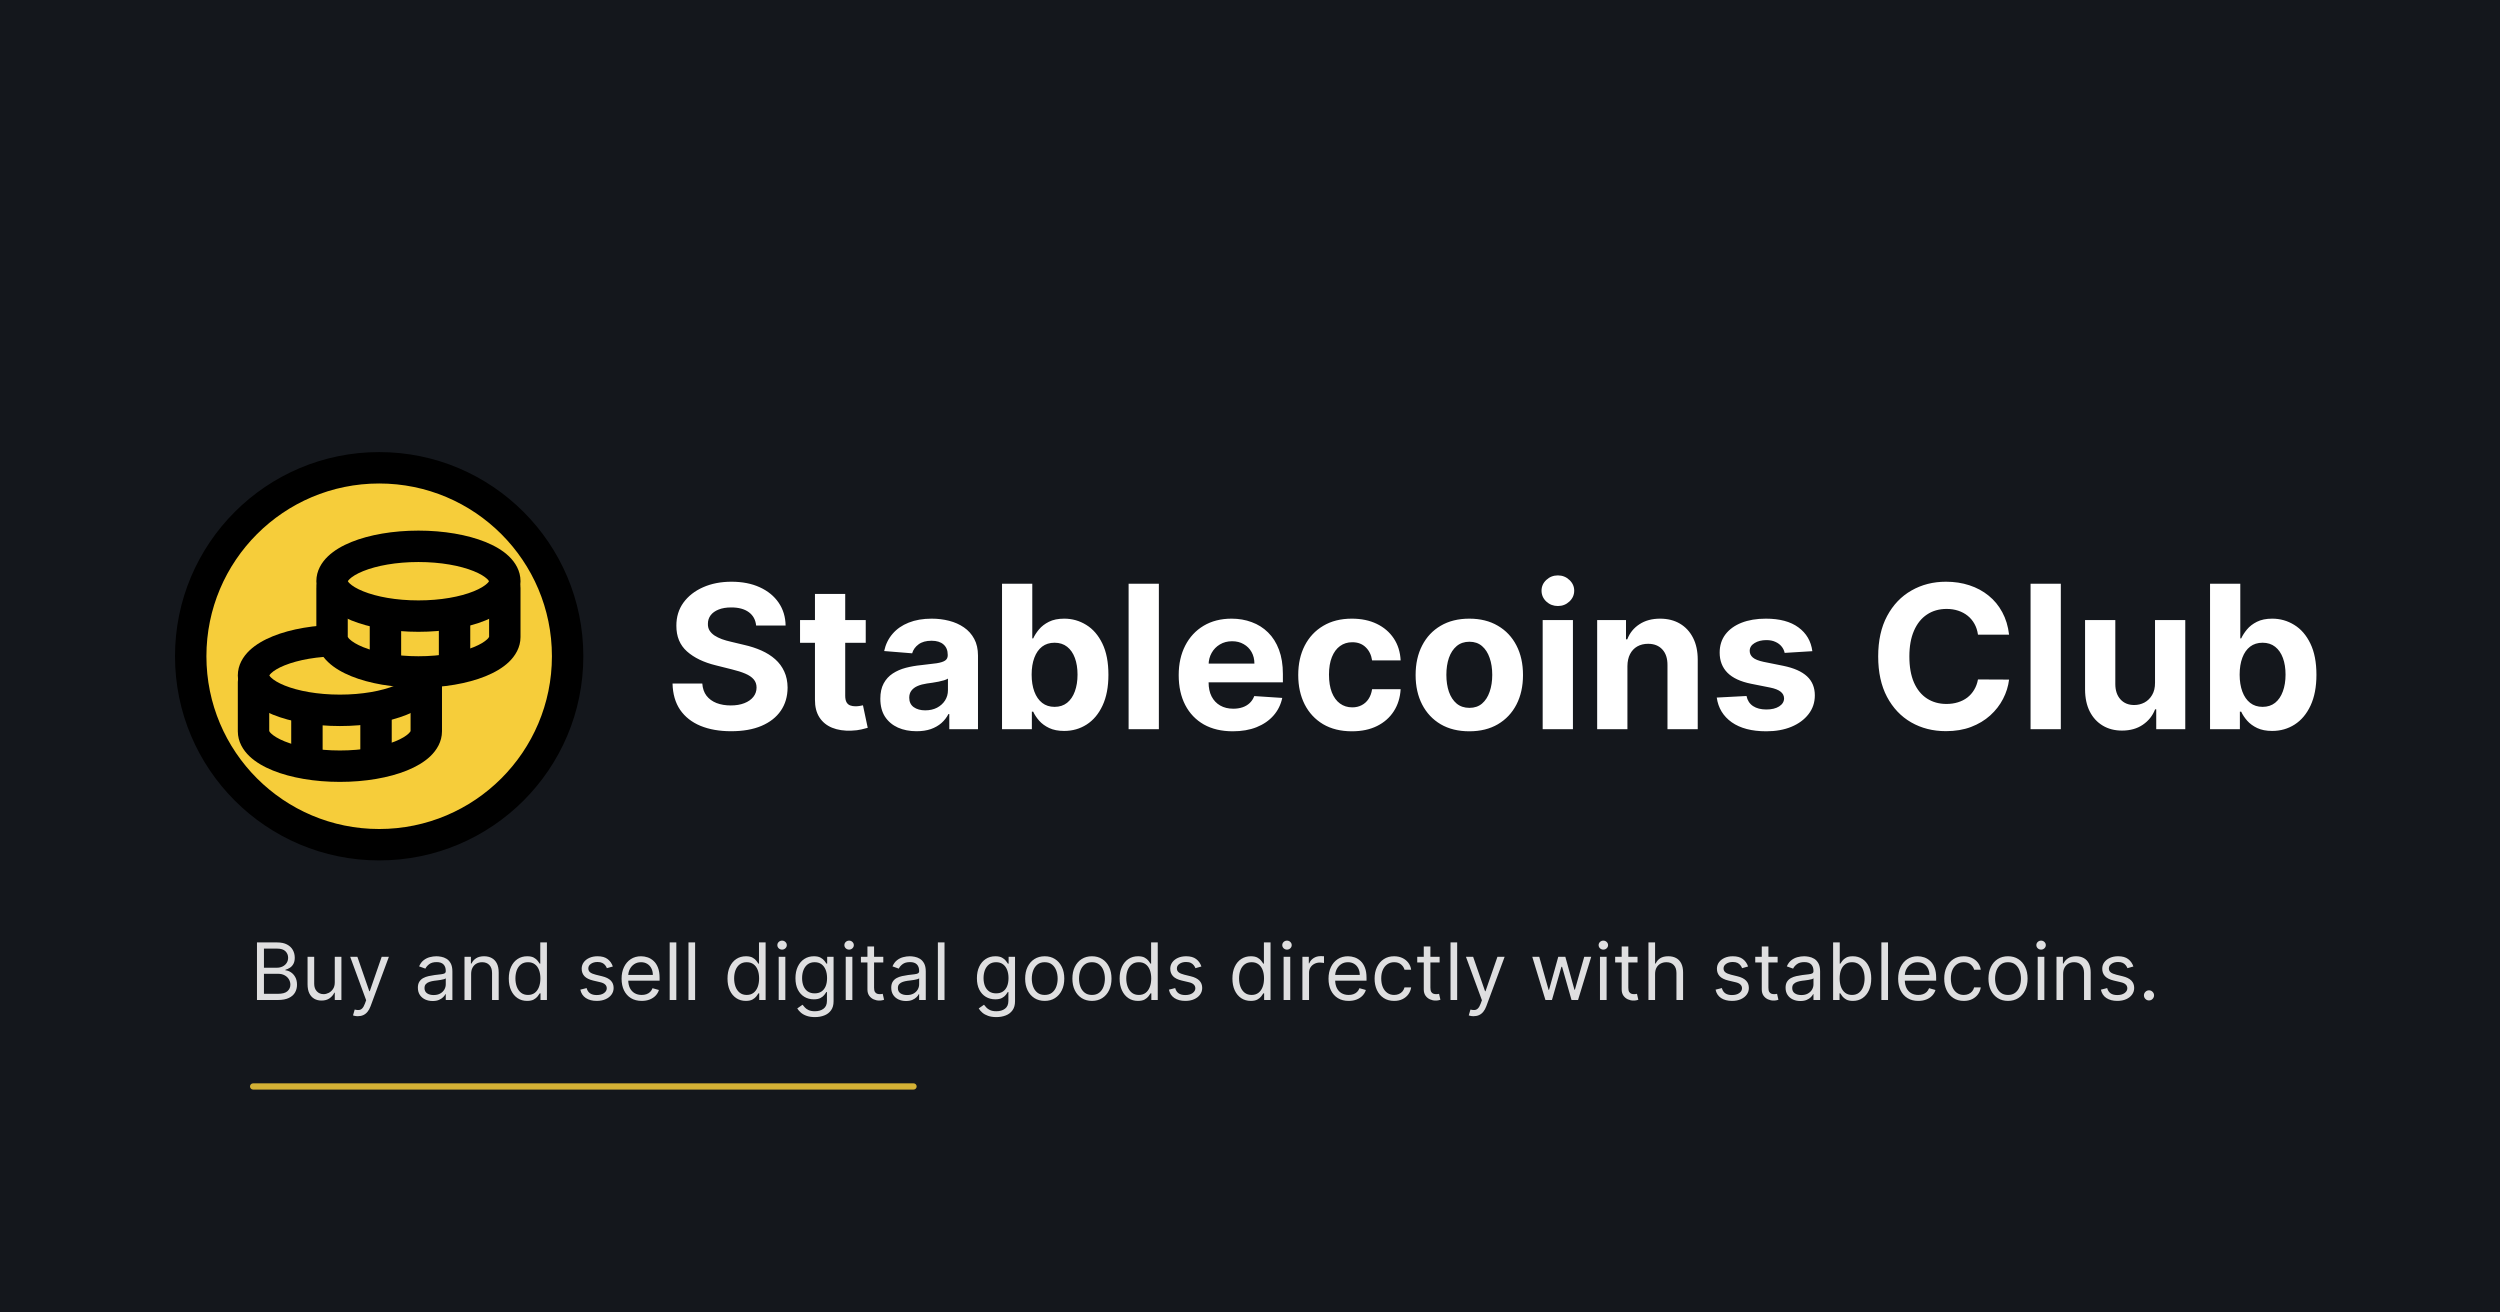
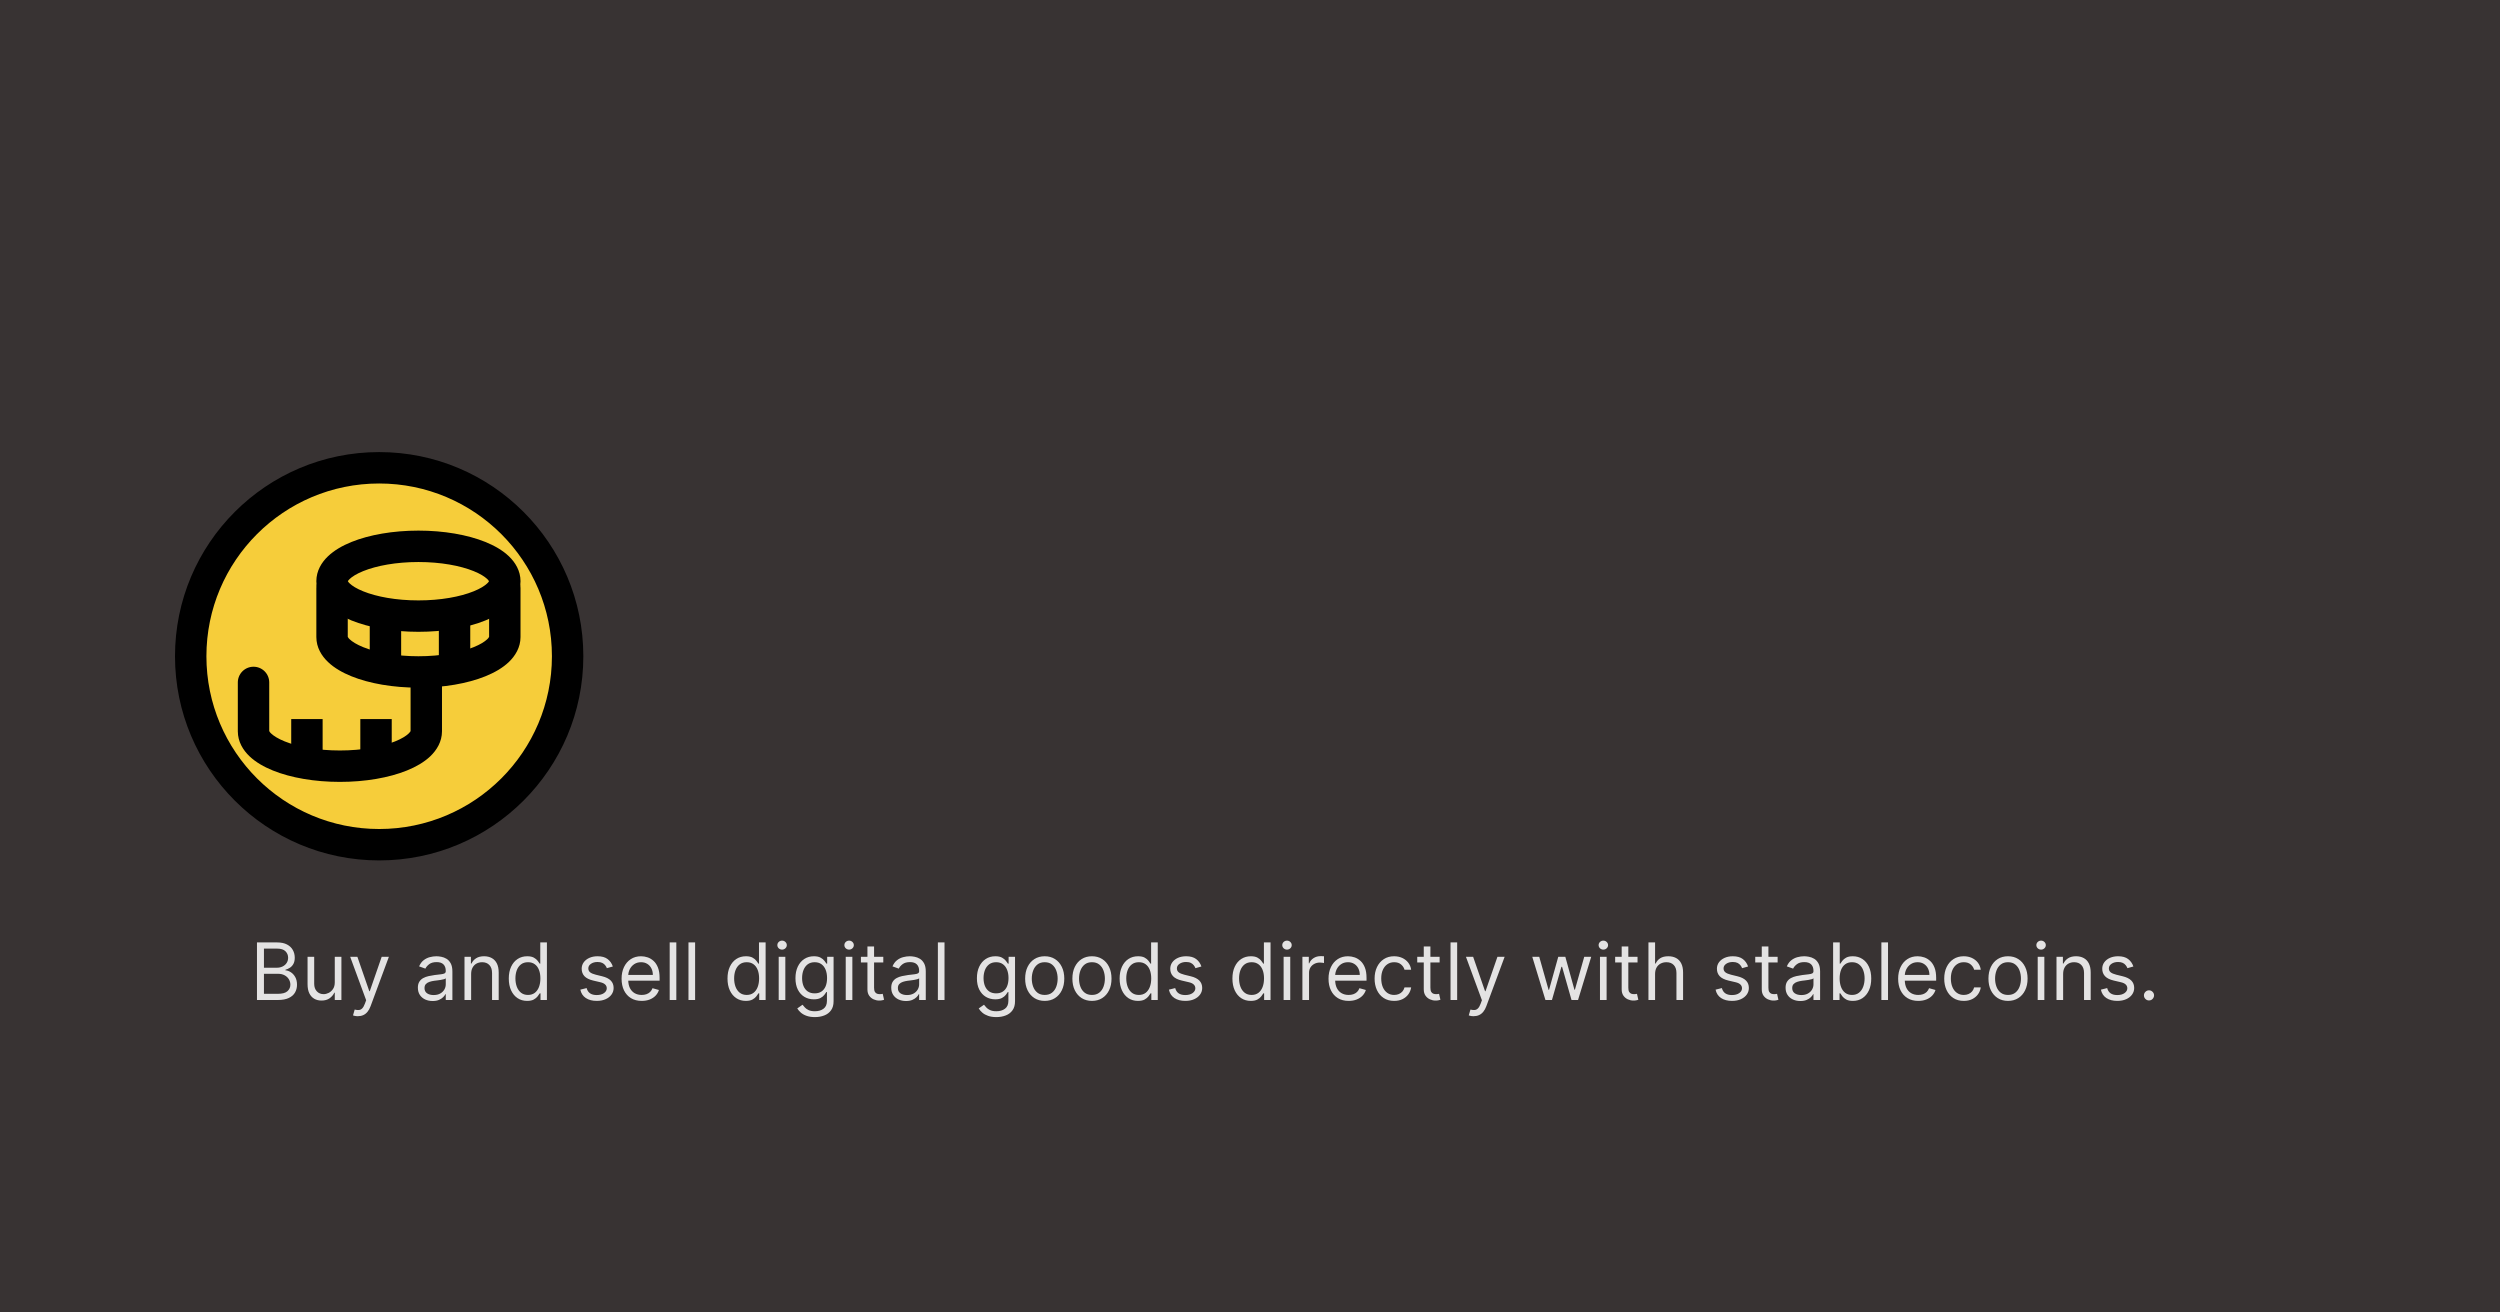
<svg xmlns="http://www.w3.org/2000/svg" width="1200" height="630" viewBox="0 0 1200 630" fill="none">
  <rect x="0" y="0" width="1200" height="630" fill="#808080" stroke="none" />
  <g clip-path="url(#clip0_220_25)">
    <rect width="1200" height="630" fill="#383333" />
-     <path d="M1200 0H0V630H1200V0Z" fill="#14171C" />
    <path d="M123.347 480V452.364H133.009C134.934 452.364 136.522 452.696 137.772 453.362C139.022 454.019 139.954 454.905 140.565 456.021C141.177 457.127 141.483 458.355 141.483 459.705C141.483 460.892 141.272 461.873 140.849 462.646C140.435 463.42 139.886 464.032 139.202 464.482C138.528 464.931 137.795 465.264 137.003 465.48V465.75C137.848 465.804 138.699 466.101 139.553 466.641C140.408 467.18 141.123 467.954 141.699 468.962C142.275 469.969 142.562 471.202 142.562 472.659C142.562 474.045 142.248 475.29 141.618 476.397C140.988 477.504 139.994 478.381 138.636 479.028C137.277 479.676 135.509 480 133.332 480H123.347ZM126.693 477.031H133.332C135.518 477.031 137.07 476.608 137.988 475.763C138.915 474.908 139.378 473.874 139.378 472.659C139.378 471.723 139.139 470.86 138.663 470.068C138.186 469.268 137.507 468.629 136.625 468.152C135.743 467.666 134.7 467.423 133.494 467.423H126.693V477.031ZM126.693 464.509H132.901C133.908 464.509 134.817 464.311 135.626 463.915C136.445 463.519 137.093 462.961 137.57 462.241C138.055 461.522 138.298 460.676 138.298 459.705C138.298 458.49 137.875 457.46 137.03 456.614C136.184 455.76 134.844 455.332 133.009 455.332H126.693V464.509ZM160.692 471.526V459.273H163.877V480H160.692V476.491H160.476C159.99 477.544 159.235 478.439 158.209 479.177C157.184 479.906 155.888 480.27 154.323 480.27C153.027 480.27 151.876 479.987 150.868 479.42C149.861 478.844 149.069 477.98 148.493 476.829C147.917 475.668 147.63 474.206 147.63 472.443V459.273H150.814V472.227C150.814 473.739 151.237 474.944 152.083 475.844C152.937 476.743 154.026 477.193 155.348 477.193C156.14 477.193 156.945 476.991 157.764 476.586C158.592 476.181 159.284 475.56 159.842 474.724C160.409 473.887 160.692 472.821 160.692 471.526ZM171.761 487.773C171.221 487.773 170.74 487.728 170.317 487.638C169.894 487.557 169.602 487.476 169.44 487.395L170.249 484.588C171.023 484.786 171.707 484.858 172.301 484.804C172.894 484.75 173.421 484.485 173.879 484.008C174.347 483.54 174.775 482.78 175.161 481.727L175.755 480.108L168.09 459.273H171.545L177.267 475.79H177.482L183.204 459.273H186.659L177.86 483.023C177.464 484.093 176.974 484.979 176.389 485.681C175.805 486.392 175.125 486.918 174.352 487.26C173.587 487.602 172.723 487.773 171.761 487.773ZM207.649 480.486C206.336 480.486 205.144 480.238 204.073 479.744C203.002 479.24 202.152 478.516 201.523 477.571C200.893 476.617 200.578 475.466 200.578 474.116C200.578 472.929 200.812 471.966 201.28 471.229C201.747 470.482 202.373 469.897 203.155 469.474C203.938 469.052 204.802 468.737 205.746 468.53C206.7 468.314 207.658 468.143 208.621 468.017C209.88 467.855 210.901 467.734 211.684 467.653C212.475 467.563 213.051 467.414 213.411 467.207C213.78 467 213.964 466.641 213.964 466.128V466.02C213.964 464.688 213.6 463.654 212.871 462.916C212.152 462.179 211.059 461.81 209.592 461.81C208.072 461.81 206.88 462.143 206.016 462.808C205.153 463.474 204.545 464.185 204.194 464.94L201.172 463.861C201.711 462.601 202.431 461.621 203.331 460.919C204.239 460.208 205.229 459.714 206.3 459.435C207.379 459.147 208.441 459.003 209.484 459.003C210.15 459.003 210.915 459.084 211.778 459.246C212.651 459.399 213.492 459.718 214.302 460.204C215.12 460.69 215.8 461.423 216.339 462.403C216.879 463.384 217.149 464.697 217.149 466.344V480H213.964V477.193H213.802C213.586 477.643 213.227 478.124 212.723 478.637C212.219 479.15 211.549 479.586 210.712 479.946C209.876 480.306 208.854 480.486 207.649 480.486ZM208.135 477.625C209.394 477.625 210.456 477.378 211.319 476.883C212.192 476.388 212.849 475.749 213.29 474.967C213.739 474.184 213.964 473.361 213.964 472.497V469.582C213.829 469.744 213.532 469.893 213.074 470.028C212.624 470.154 212.102 470.266 211.508 470.365C210.924 470.455 210.352 470.536 209.795 470.608C209.246 470.671 208.8 470.725 208.459 470.77C207.631 470.878 206.857 471.053 206.138 471.296C205.427 471.53 204.851 471.885 204.41 472.362C203.979 472.83 203.763 473.469 203.763 474.278C203.763 475.385 204.172 476.222 204.991 476.788C205.818 477.346 206.866 477.625 208.135 477.625ZM226.146 467.531V480H222.962V459.273H226.038V462.511H226.308C226.794 461.459 227.532 460.613 228.521 459.974C229.511 459.327 230.788 459.003 232.354 459.003C233.757 459.003 234.985 459.291 236.038 459.866C237.09 460.433 237.909 461.297 238.494 462.457C239.078 463.609 239.371 465.066 239.371 466.83V480H236.186V467.045C236.186 465.417 235.763 464.149 234.918 463.24C234.072 462.322 232.911 461.864 231.436 461.864C230.42 461.864 229.511 462.084 228.71 462.525C227.919 462.966 227.293 463.609 226.835 464.455C226.376 465.3 226.146 466.326 226.146 467.531ZM253.017 480.432C251.29 480.432 249.765 479.996 248.442 479.123C247.12 478.241 246.085 477 245.339 475.398C244.592 473.788 244.219 471.885 244.219 469.69C244.219 467.513 244.592 465.624 245.339 464.023C246.085 462.421 247.124 461.184 248.456 460.312C249.787 459.439 251.326 459.003 253.071 459.003C254.42 459.003 255.486 459.228 256.269 459.678C257.061 460.118 257.663 460.622 258.077 461.189C258.5 461.747 258.828 462.205 259.062 462.565H259.332V452.364H262.517V480H259.44V476.815H259.062C258.828 477.193 258.496 477.67 258.064 478.246C257.632 478.812 257.016 479.321 256.215 479.771C255.414 480.211 254.348 480.432 253.017 480.432ZM253.449 477.571C254.726 477.571 255.806 477.238 256.687 476.572C257.569 475.898 258.239 474.967 258.698 473.779C259.157 472.583 259.386 471.202 259.386 469.636C259.386 468.089 259.161 466.735 258.711 465.575C258.262 464.405 257.596 463.496 256.714 462.849C255.833 462.192 254.744 461.864 253.449 461.864C252.099 461.864 250.975 462.21 250.075 462.903C249.184 463.586 248.514 464.518 248.064 465.696C247.624 466.866 247.403 468.179 247.403 469.636C247.403 471.112 247.628 472.452 248.078 473.658C248.537 474.854 249.211 475.808 250.102 476.518C251.002 477.22 252.117 477.571 253.449 477.571ZM294.161 463.915L291.3 464.724C291.12 464.248 290.855 463.784 290.504 463.335C290.162 462.876 289.694 462.498 289.101 462.201C288.507 461.904 287.747 461.756 286.82 461.756C285.552 461.756 284.495 462.048 283.649 462.633C282.812 463.209 282.394 463.942 282.394 464.832C282.394 465.624 282.682 466.249 283.258 466.708C283.833 467.167 284.733 467.549 285.956 467.855L289.033 468.611C290.886 469.061 292.267 469.749 293.176 470.675C294.085 471.593 294.539 472.776 294.539 474.224C294.539 475.412 294.197 476.473 293.513 477.409C292.839 478.345 291.894 479.082 290.68 479.622C289.465 480.162 288.053 480.432 286.442 480.432C284.328 480.432 282.578 479.973 281.193 479.055C279.808 478.138 278.93 476.797 278.562 475.034L281.584 474.278C281.872 475.394 282.416 476.231 283.217 476.788C284.027 477.346 285.084 477.625 286.388 477.625C287.873 477.625 289.051 477.31 289.924 476.68C290.805 476.042 291.246 475.277 291.246 474.386C291.246 473.667 290.994 473.064 290.491 472.578C289.987 472.083 289.213 471.714 288.17 471.472L284.715 470.662C282.817 470.212 281.422 469.515 280.532 468.57C279.65 467.617 279.209 466.425 279.209 464.994C279.209 463.825 279.538 462.79 280.194 461.891C280.86 460.991 281.764 460.285 282.907 459.772C284.058 459.259 285.363 459.003 286.82 459.003C288.871 459.003 290.482 459.453 291.651 460.352C292.83 461.252 293.666 462.439 294.161 463.915ZM308.023 480.432C306.026 480.432 304.303 479.991 302.855 479.109C301.415 478.219 300.304 476.977 299.522 475.385C298.748 473.784 298.361 471.921 298.361 469.798C298.361 467.675 298.748 465.804 299.522 464.185C300.304 462.556 301.393 461.288 302.787 460.379C304.191 459.462 305.828 459.003 307.699 459.003C308.779 459.003 309.845 459.183 310.897 459.543C311.95 459.902 312.908 460.487 313.772 461.297C314.635 462.098 315.324 463.159 315.836 464.482C316.349 465.804 316.605 467.432 316.605 469.366V470.716H300.628V467.963H313.367C313.367 466.794 313.133 465.75 312.665 464.832C312.206 463.915 311.55 463.191 310.695 462.66C309.849 462.129 308.851 461.864 307.699 461.864C306.431 461.864 305.333 462.179 304.407 462.808C303.489 463.429 302.783 464.239 302.288 465.237C301.793 466.236 301.546 467.306 301.546 468.449V470.284C301.546 471.849 301.816 473.176 302.355 474.265C302.904 475.344 303.664 476.168 304.636 476.734C305.608 477.292 306.737 477.571 308.023 477.571C308.86 477.571 309.615 477.454 310.29 477.22C310.974 476.977 311.563 476.617 312.058 476.141C312.553 475.655 312.935 475.052 313.205 474.332L316.282 475.196C315.958 476.24 315.413 477.157 314.649 477.949C313.884 478.732 312.94 479.343 311.815 479.784C310.69 480.216 309.426 480.432 308.023 480.432ZM324.635 452.364V480H321.45V452.364H324.635ZM333.652 452.364V480H330.468V452.364H333.652ZM357.999 480.432C356.272 480.432 354.747 479.996 353.425 479.123C352.102 478.241 351.068 477 350.321 475.398C349.574 473.788 349.201 471.885 349.201 469.69C349.201 467.513 349.574 465.624 350.321 464.023C351.068 462.421 352.107 461.184 353.438 460.312C354.77 459.439 356.308 459.003 358.053 459.003C359.403 459.003 360.469 459.228 361.251 459.678C362.043 460.118 362.646 460.622 363.06 461.189C363.482 461.747 363.811 462.205 364.045 462.565H364.315V452.364H367.499V480H364.423V476.815H364.045C363.811 477.193 363.478 477.67 363.046 478.246C362.614 478.812 361.998 479.321 361.197 479.771C360.397 480.211 359.331 480.432 357.999 480.432ZM358.431 477.571C359.709 477.571 360.788 477.238 361.67 476.572C362.551 475.898 363.222 474.967 363.68 473.779C364.139 472.583 364.369 471.202 364.369 469.636C364.369 468.089 364.144 466.735 363.694 465.575C363.244 464.405 362.578 463.496 361.697 462.849C360.815 462.192 359.727 461.864 358.431 461.864C357.082 461.864 355.957 462.21 355.058 462.903C354.167 463.586 353.497 464.518 353.047 465.696C352.606 466.866 352.386 468.179 352.386 469.636C352.386 471.112 352.611 472.452 353.06 473.658C353.519 474.854 354.194 475.808 355.085 476.518C355.984 477.22 357.1 477.571 358.431 477.571ZM373.774 480V459.273H376.959V480H373.774ZM375.393 455.818C374.773 455.818 374.237 455.607 373.788 455.184C373.347 454.761 373.126 454.253 373.126 453.659C373.126 453.065 373.347 452.557 373.788 452.134C374.237 451.711 374.773 451.5 375.393 451.5C376.014 451.5 376.545 451.711 376.986 452.134C377.436 452.557 377.661 453.065 377.661 453.659C377.661 454.253 377.436 454.761 376.986 455.184C376.545 455.607 376.014 455.818 375.393 455.818ZM391.158 488.205C389.62 488.205 388.297 488.007 387.191 487.611C386.084 487.224 385.162 486.711 384.425 486.072C383.696 485.443 383.116 484.768 382.684 484.048L385.221 482.267C385.509 482.645 385.873 483.077 386.314 483.562C386.755 484.057 387.357 484.485 388.122 484.844C388.896 485.213 389.908 485.398 391.158 485.398C392.831 485.398 394.212 484.993 395.301 484.183C396.39 483.374 396.934 482.105 396.934 480.378V476.168H396.664C396.43 476.545 396.097 477.013 395.665 477.571C395.242 478.12 394.631 478.61 393.83 479.042C393.038 479.465 391.968 479.676 390.618 479.676C388.945 479.676 387.443 479.28 386.111 478.489C384.789 477.697 383.741 476.545 382.967 475.034C382.202 473.523 381.82 471.687 381.82 469.528C381.82 467.405 382.193 465.557 382.94 463.982C383.687 462.399 384.726 461.175 386.057 460.312C387.389 459.439 388.927 459.003 390.672 459.003C392.022 459.003 393.092 459.228 393.884 459.678C394.685 460.118 395.296 460.622 395.719 461.189C396.151 461.747 396.484 462.205 396.718 462.565H397.042V459.273H400.118V480.594C400.118 482.375 399.714 483.823 398.904 484.939C398.103 486.063 397.024 486.887 395.665 487.408C394.316 487.939 392.814 488.205 391.158 488.205ZM391.05 476.815C392.328 476.815 393.407 476.523 394.289 475.938C395.171 475.353 395.841 474.512 396.3 473.415C396.758 472.317 396.988 471.004 396.988 469.474C396.988 467.981 396.763 466.663 396.313 465.521C395.863 464.378 395.198 463.483 394.316 462.835C393.434 462.187 392.346 461.864 391.05 461.864C389.701 461.864 388.576 462.205 387.677 462.889C386.786 463.573 386.116 464.491 385.666 465.642C385.225 466.794 385.005 468.071 385.005 469.474C385.005 470.914 385.23 472.187 385.68 473.293C386.138 474.391 386.813 475.254 387.704 475.884C388.603 476.505 389.719 476.815 391.05 476.815ZM405.948 480V459.273H409.133V480H405.948ZM407.567 455.818C406.947 455.818 406.411 455.607 405.961 455.184C405.521 454.761 405.3 454.253 405.3 453.659C405.3 453.065 405.521 452.557 405.961 452.134C406.411 451.711 406.947 451.5 407.567 451.5C408.188 451.5 408.719 451.711 409.16 452.134C409.609 452.557 409.834 453.065 409.834 453.659C409.834 454.253 409.609 454.761 409.16 455.184C408.719 455.607 408.188 455.818 407.567 455.818ZM423.98 459.273V461.972H413.238V459.273H423.98ZM416.369 454.307H419.554V474.062C419.554 474.962 419.684 475.637 419.945 476.087C420.215 476.527 420.557 476.824 420.971 476.977C421.393 477.121 421.839 477.193 422.306 477.193C422.657 477.193 422.945 477.175 423.17 477.139C423.395 477.094 423.575 477.058 423.71 477.031L424.358 479.892C424.142 479.973 423.84 480.054 423.453 480.135C423.067 480.225 422.576 480.27 421.983 480.27C421.083 480.27 420.201 480.076 419.338 479.69C418.483 479.303 417.772 478.714 417.206 477.922C416.648 477.13 416.369 476.132 416.369 474.926V454.307ZM434.87 480.486C433.556 480.486 432.364 480.238 431.294 479.744C430.223 479.24 429.373 478.516 428.743 477.571C428.114 476.617 427.799 475.466 427.799 474.116C427.799 472.929 428.033 471.966 428.5 471.229C428.968 470.482 429.593 469.897 430.376 469.474C431.159 469.052 432.022 468.737 432.967 468.53C433.921 468.314 434.879 468.143 435.841 468.017C437.101 467.855 438.122 467.734 438.904 467.653C439.696 467.563 440.272 467.414 440.632 467.207C441.001 467 441.185 466.641 441.185 466.128V466.02C441.185 464.688 440.821 463.654 440.092 462.916C439.372 462.179 438.279 461.81 436.813 461.81C435.292 461.81 434.1 462.143 433.237 462.808C432.373 463.474 431.766 464.185 431.415 464.94L428.392 463.861C428.932 462.601 429.652 461.621 430.551 460.919C431.46 460.208 432.45 459.714 433.52 459.435C434.6 459.147 435.661 459.003 436.705 459.003C437.371 459.003 438.135 459.084 438.999 459.246C439.872 459.399 440.713 459.718 441.522 460.204C442.341 460.69 443.02 461.423 443.56 462.403C444.1 463.384 444.37 464.697 444.37 466.344V480H441.185V477.193H441.023C440.807 477.643 440.447 478.124 439.944 478.637C439.44 479.15 438.77 479.586 437.933 479.946C437.096 480.306 436.075 480.486 434.87 480.486ZM435.355 477.625C436.615 477.625 437.676 477.378 438.54 476.883C439.413 476.388 440.069 475.749 440.51 474.967C440.96 474.184 441.185 473.361 441.185 472.497V469.582C441.05 469.744 440.753 469.893 440.294 470.028C439.845 470.154 439.323 470.266 438.729 470.365C438.144 470.455 437.573 470.536 437.015 470.608C436.467 470.671 436.021 470.725 435.679 470.77C434.852 470.878 434.078 471.053 433.358 471.296C432.648 471.53 432.072 471.885 431.631 472.362C431.199 472.83 430.983 473.469 430.983 474.278C430.983 475.385 431.393 476.222 432.211 476.788C433.039 477.346 434.087 477.625 435.355 477.625ZM453.367 452.364V480H450.182V452.364H453.367ZM478.254 488.205C476.716 488.205 475.393 488.007 474.287 487.611C473.18 487.224 472.258 486.711 471.52 486.072C470.792 485.443 470.211 484.768 469.779 484.048L472.316 482.267C472.604 482.645 472.969 483.077 473.409 483.562C473.85 484.057 474.453 484.485 475.218 484.844C475.991 485.213 477.003 485.398 478.254 485.398C479.927 485.398 481.308 484.993 482.397 484.183C483.485 483.374 484.029 482.105 484.029 480.378V476.168H483.76C483.526 476.545 483.193 477.013 482.761 477.571C482.338 478.12 481.726 478.61 480.926 479.042C480.134 479.465 479.064 479.676 477.714 479.676C476.041 479.676 474.538 479.28 473.207 478.489C471.885 477.697 470.837 476.545 470.063 475.034C469.298 473.523 468.916 471.687 468.916 469.528C468.916 467.405 469.289 465.557 470.036 463.982C470.783 462.399 471.822 461.175 473.153 460.312C474.484 459.439 476.023 459.003 477.768 459.003C479.118 459.003 480.188 459.228 480.98 459.678C481.78 460.118 482.392 460.622 482.815 461.189C483.247 461.747 483.58 462.205 483.814 462.565H484.137V459.273H487.214V480.594C487.214 482.375 486.809 483.823 486 484.939C485.199 486.063 484.119 486.887 482.761 487.408C481.412 487.939 479.909 488.205 478.254 488.205ZM478.146 476.815C479.423 476.815 480.503 476.523 481.385 475.938C482.266 475.353 482.936 474.512 483.395 473.415C483.854 472.317 484.083 471.004 484.083 469.474C484.083 467.981 483.859 466.663 483.409 465.521C482.959 464.378 482.293 463.483 481.412 462.835C480.53 462.187 479.441 461.864 478.146 461.864C476.797 461.864 475.672 462.205 474.772 462.889C473.882 463.573 473.212 464.491 472.762 465.642C472.321 466.794 472.1 468.071 472.1 469.474C472.1 470.914 472.325 472.187 472.775 473.293C473.234 474.391 473.909 475.254 474.799 475.884C475.699 476.505 476.815 476.815 478.146 476.815ZM501.464 480.432C499.593 480.432 497.951 479.987 496.539 479.096C495.135 478.205 494.038 476.959 493.246 475.358C492.463 473.757 492.072 471.885 492.072 469.744C492.072 467.585 492.463 465.701 493.246 464.09C494.038 462.48 495.135 461.229 496.539 460.339C497.951 459.448 499.593 459.003 501.464 459.003C503.335 459.003 504.973 459.448 506.376 460.339C507.788 461.229 508.886 462.48 509.669 464.09C510.46 465.701 510.856 467.585 510.856 469.744C510.856 471.885 510.46 473.757 509.669 475.358C508.886 476.959 507.788 478.205 506.376 479.096C504.973 479.987 503.335 480.432 501.464 480.432ZM501.464 477.571C502.886 477.571 504.055 477.207 504.973 476.478C505.89 475.749 506.569 474.791 507.01 473.604C507.451 472.416 507.672 471.13 507.672 469.744C507.672 468.359 507.451 467.068 507.01 465.871C506.569 464.675 505.89 463.708 504.973 462.97C504.055 462.232 502.886 461.864 501.464 461.864C500.043 461.864 498.873 462.232 497.956 462.97C497.038 463.708 496.359 464.675 495.918 465.871C495.477 467.068 495.257 468.359 495.257 469.744C495.257 471.13 495.477 472.416 495.918 473.604C496.359 474.791 497.038 475.749 497.956 476.478C498.873 477.207 500.043 477.571 501.464 477.571ZM524.138 480.432C522.267 480.432 520.625 479.987 519.213 479.096C517.809 478.205 516.712 476.959 515.92 475.358C515.137 473.757 514.746 471.885 514.746 469.744C514.746 467.585 515.137 465.701 515.92 464.09C516.712 462.48 517.809 461.229 519.213 460.339C520.625 459.448 522.267 459.003 524.138 459.003C526.009 459.003 527.646 459.448 529.05 460.339C530.462 461.229 531.56 462.48 532.343 464.09C533.134 465.701 533.53 467.585 533.53 469.744C533.53 471.885 533.134 473.757 532.343 475.358C531.56 476.959 530.462 478.205 529.05 479.096C527.646 479.987 526.009 480.432 524.138 480.432ZM524.138 477.571C525.559 477.571 526.729 477.207 527.646 476.478C528.564 475.749 529.243 474.791 529.684 473.604C530.125 472.416 530.345 471.13 530.345 469.744C530.345 468.359 530.125 467.068 529.684 465.871C529.243 464.675 528.564 463.708 527.646 462.97C526.729 462.232 525.559 461.864 524.138 461.864C522.717 461.864 521.547 462.232 520.629 462.97C519.712 463.708 519.033 464.675 518.592 465.871C518.151 467.068 517.931 468.359 517.931 469.744C517.931 471.13 518.151 472.416 518.592 473.604C519.033 474.791 519.712 475.749 520.629 476.478C521.547 477.207 522.717 477.571 524.138 477.571ZM546.218 480.432C544.491 480.432 542.966 479.996 541.643 479.123C540.321 478.241 539.286 477 538.54 475.398C537.793 473.788 537.42 471.885 537.42 469.69C537.42 467.513 537.793 465.624 538.54 464.023C539.286 462.421 540.326 461.184 541.657 460.312C542.988 459.439 544.527 459.003 546.272 459.003C547.621 459.003 548.688 459.228 549.47 459.678C550.262 460.118 550.865 460.622 551.278 461.189C551.701 461.747 552.03 462.205 552.263 462.565H552.533V452.364H555.718V480H552.641V476.815H552.263C552.03 477.193 551.697 477.67 551.265 478.246C550.833 478.812 550.217 479.321 549.416 479.771C548.616 480.211 547.549 480.432 546.218 480.432ZM546.65 477.571C547.927 477.571 549.007 477.238 549.888 476.572C550.77 475.898 551.44 474.967 551.899 473.779C552.358 472.583 552.587 471.202 552.587 469.636C552.587 468.089 552.362 466.735 551.913 465.575C551.463 464.405 550.797 463.496 549.915 462.849C549.034 462.192 547.945 461.864 546.65 461.864C545.3 461.864 544.176 462.21 543.276 462.903C542.386 463.586 541.715 464.518 541.266 465.696C540.825 466.866 540.604 468.179 540.604 469.636C540.604 471.112 540.829 472.452 541.279 473.658C541.738 474.854 542.413 475.808 543.303 476.518C544.203 477.22 545.318 477.571 546.65 477.571ZM576.675 463.915L573.814 464.724C573.634 464.248 573.369 463.784 573.018 463.335C572.676 462.876 572.208 462.498 571.614 462.201C571.021 461.904 570.26 461.756 569.334 461.756C568.065 461.756 567.008 462.048 566.163 462.633C565.326 463.209 564.908 463.942 564.908 464.832C564.908 465.624 565.196 466.249 565.771 466.708C566.347 467.167 567.247 467.549 568.47 467.855L571.547 468.611C573.4 469.061 574.781 469.749 575.69 470.675C576.598 471.593 577.053 472.776 577.053 474.224C577.053 475.412 576.711 476.473 576.027 477.409C575.352 478.345 574.408 479.082 573.193 479.622C571.979 480.162 570.566 480.432 568.956 480.432C566.842 480.432 565.092 479.973 563.707 479.055C562.321 478.138 561.444 476.797 561.075 475.034L564.098 474.278C564.386 475.394 564.93 476.231 565.731 476.788C566.54 477.346 567.598 477.625 568.902 477.625C570.386 477.625 571.565 477.31 572.438 476.68C573.319 476.042 573.76 475.277 573.76 474.386C573.76 473.667 573.508 473.064 573.004 472.578C572.5 472.083 571.727 471.714 570.683 471.472L567.229 470.662C565.33 470.212 563.936 469.515 563.045 468.57C562.164 467.617 561.723 466.425 561.723 464.994C561.723 463.825 562.051 462.79 562.708 461.891C563.374 460.991 564.278 460.285 565.42 459.772C566.572 459.259 567.876 459.003 569.334 459.003C571.385 459.003 572.995 459.453 574.165 460.352C575.343 461.252 576.18 462.439 576.675 463.915ZM600.361 480.432C598.633 480.432 597.108 479.996 595.786 479.123C594.464 478.241 593.429 477 592.682 475.398C591.936 473.788 591.562 471.885 591.562 469.69C591.562 467.513 591.936 465.624 592.682 464.023C593.429 462.421 594.468 461.184 595.8 460.312C597.131 459.439 598.669 459.003 600.415 459.003C601.764 459.003 602.83 459.228 603.613 459.678C604.404 460.118 605.007 460.622 605.421 461.189C605.844 461.747 606.172 462.205 606.406 462.565H606.676V452.364H609.861V480H606.784V476.815H606.406C606.172 477.193 605.839 477.67 605.407 478.246C604.976 478.812 604.359 479.321 603.559 479.771C602.758 480.211 601.692 480.432 600.361 480.432ZM600.792 477.571C602.07 477.571 603.149 477.238 604.031 476.572C604.913 475.898 605.583 474.967 606.042 473.779C606.501 472.583 606.73 471.202 606.73 469.636C606.73 468.089 606.505 466.735 606.055 465.575C605.605 464.405 604.94 463.496 604.058 462.849C603.176 462.192 602.088 461.864 600.792 461.864C599.443 461.864 598.318 462.21 597.419 462.903C596.528 463.586 595.858 464.518 595.408 465.696C594.967 466.866 594.747 468.179 594.747 469.636C594.747 471.112 594.972 472.452 595.422 473.658C595.881 474.854 596.555 475.808 597.446 476.518C598.345 477.22 599.461 477.571 600.792 477.571ZM616.135 480V459.273H619.32V480H616.135ZM617.755 455.818C617.134 455.818 616.599 455.607 616.149 455.184C615.708 454.761 615.488 454.253 615.488 453.659C615.488 453.065 615.708 452.557 616.149 452.134C616.599 451.711 617.134 451.5 617.755 451.5C618.376 451.5 618.906 451.711 619.347 452.134C619.797 452.557 620.022 453.065 620.022 453.659C620.022 454.253 619.797 454.761 619.347 455.184C618.906 455.607 618.376 455.818 617.755 455.818ZM625.153 480V459.273H628.23V462.403H628.446C628.824 461.378 629.507 460.546 630.497 459.907C631.486 459.268 632.602 458.949 633.843 458.949C634.077 458.949 634.37 458.953 634.721 458.962C635.071 458.971 635.337 458.985 635.517 459.003V462.241C635.409 462.214 635.161 462.174 634.775 462.12C634.397 462.057 633.996 462.026 633.574 462.026C632.566 462.026 631.666 462.237 630.875 462.66C630.092 463.074 629.471 463.649 629.012 464.387C628.563 465.116 628.338 465.948 628.338 466.884V480H625.153ZM647.351 480.432C645.354 480.432 643.631 479.991 642.183 479.109C640.743 478.219 639.632 476.977 638.85 475.385C638.076 473.784 637.689 471.921 637.689 469.798C637.689 467.675 638.076 465.804 638.85 464.185C639.632 462.556 640.721 461.288 642.115 460.379C643.519 459.462 645.156 459.003 647.027 459.003C648.107 459.003 649.173 459.183 650.225 459.543C651.278 459.902 652.236 460.487 653.1 461.297C653.963 462.098 654.652 463.159 655.164 464.482C655.677 465.804 655.934 467.432 655.934 469.366V470.716H639.956V467.963H652.695C652.695 466.794 652.461 465.75 651.993 464.832C651.534 463.915 650.878 463.191 650.023 462.66C649.177 462.129 648.179 461.864 647.027 461.864C645.759 461.864 644.661 462.179 643.735 462.808C642.817 463.429 642.111 464.239 641.616 465.237C641.121 466.236 640.874 467.306 640.874 468.449V470.284C640.874 471.849 641.144 473.176 641.684 474.265C642.232 475.344 642.993 476.168 643.964 476.734C644.936 477.292 646.065 477.571 647.351 477.571C648.188 477.571 648.944 477.454 649.618 477.22C650.302 476.977 650.891 476.617 651.386 476.141C651.881 475.655 652.263 475.052 652.533 474.332L655.61 475.196C655.286 476.24 654.742 477.157 653.977 477.949C653.212 478.732 652.268 479.343 651.143 479.784C650.019 480.216 648.755 480.432 647.351 480.432ZM669.199 480.432C667.255 480.432 665.582 479.973 664.179 479.055C662.775 478.138 661.696 476.874 660.94 475.263C660.184 473.653 659.806 471.813 659.806 469.744C659.806 467.639 660.193 465.781 660.967 464.171C661.75 462.552 662.838 461.288 664.233 460.379C665.636 459.462 667.273 459.003 669.145 459.003C670.602 459.003 671.915 459.273 673.085 459.812C674.254 460.352 675.212 461.108 675.959 462.08C676.706 463.051 677.169 464.185 677.349 465.48H674.164C673.922 464.536 673.382 463.699 672.545 462.97C671.717 462.232 670.602 461.864 669.199 461.864C667.957 461.864 666.868 462.187 665.933 462.835C665.006 463.474 664.282 464.378 663.76 465.548C663.248 466.708 662.991 468.071 662.991 469.636C662.991 471.238 663.243 472.632 663.747 473.82C664.26 475.007 664.979 475.929 665.906 476.586C666.842 477.243 667.939 477.571 669.199 477.571C670.026 477.571 670.777 477.427 671.452 477.139C672.127 476.851 672.698 476.438 673.166 475.898C673.634 475.358 673.967 474.71 674.164 473.955H677.349C677.169 475.178 676.724 476.28 676.013 477.261C675.311 478.232 674.38 479.006 673.22 479.582C672.068 480.148 670.728 480.432 669.199 480.432ZM691.019 459.273V461.972H680.277V459.273H691.019ZM683.408 454.307H686.593V474.062C686.593 474.962 686.723 475.637 686.984 476.087C687.254 476.527 687.596 476.824 688.01 476.977C688.432 477.121 688.878 477.193 689.346 477.193C689.696 477.193 689.984 477.175 690.209 477.139C690.434 477.094 690.614 477.058 690.749 477.031L691.397 479.892C691.181 479.973 690.879 480.054 690.493 480.135C690.106 480.225 689.615 480.27 689.022 480.27C688.122 480.27 687.24 480.076 686.377 479.69C685.522 479.303 684.811 478.714 684.245 477.922C683.687 477.13 683.408 476.132 683.408 474.926V454.307ZM699.439 452.364V480H696.255V452.364H699.439ZM707.323 487.773C706.784 487.773 706.302 487.728 705.879 487.638C705.457 487.557 705.164 487.476 705.002 487.395L705.812 484.588C706.586 484.786 707.269 484.858 707.863 484.804C708.457 484.75 708.983 484.485 709.442 484.008C709.91 483.54 710.337 482.78 710.724 481.727L711.318 480.108L703.653 459.273H707.107L712.829 475.79H713.045L718.767 459.273H722.221L713.423 483.023C713.027 484.093 712.537 484.979 711.952 485.681C711.367 486.392 710.688 486.918 709.914 487.26C709.15 487.602 708.286 487.773 707.323 487.773ZM741.808 480L735.493 459.273H738.839L743.319 475.142H743.535L747.961 459.273H751.362L755.734 475.088H755.95L760.43 459.273H763.777L757.461 480H754.331L749.797 464.077H749.473L744.939 480H741.808ZM767.987 480V459.273H771.172V480H767.987ZM769.606 455.818C768.986 455.818 768.45 455.607 768.001 455.184C767.56 454.761 767.339 454.253 767.339 453.659C767.339 453.065 767.56 452.557 768.001 452.134C768.45 451.711 768.986 451.5 769.606 451.5C770.227 451.5 770.758 451.711 771.199 452.134C771.648 452.557 771.873 453.065 771.873 453.659C771.873 454.253 771.648 454.761 771.199 455.184C770.758 455.607 770.227 455.818 769.606 455.818ZM786.019 459.273V461.972H775.277V459.273H786.019ZM778.408 454.307H781.593V474.062C781.593 474.962 781.723 475.637 781.984 476.087C782.254 476.527 782.596 476.824 783.01 476.977C783.432 477.121 783.878 477.193 784.346 477.193C784.696 477.193 784.984 477.175 785.209 477.139C785.434 477.094 785.614 477.058 785.749 477.031L786.397 479.892C786.181 479.973 785.879 480.054 785.493 480.135C785.106 480.225 784.615 480.27 784.022 480.27C783.122 480.27 782.24 480.076 781.377 479.69C780.522 479.303 779.811 478.714 779.245 477.922C778.687 477.13 778.408 476.132 778.408 474.926V454.307ZM794.439 467.531V480H791.255V452.364H794.439V462.511H794.709C795.195 461.441 795.924 460.591 796.895 459.961C797.876 459.322 799.18 459.003 800.809 459.003C802.221 459.003 803.458 459.286 804.52 459.853C805.581 460.411 806.404 461.27 806.989 462.43C807.583 463.582 807.88 465.048 807.88 466.83V480H804.695V467.045C804.695 465.399 804.268 464.126 803.413 463.227C802.567 462.318 801.393 461.864 799.891 461.864C798.847 461.864 797.912 462.084 797.084 462.525C796.266 462.966 795.618 463.609 795.141 464.455C794.673 465.3 794.439 466.326 794.439 467.531ZM839.075 463.915L836.214 464.724C836.034 464.248 835.769 463.784 835.418 463.335C835.076 462.876 834.608 462.498 834.015 462.201C833.421 461.904 832.661 461.756 831.734 461.756C830.466 461.756 829.409 462.048 828.563 462.633C827.726 463.209 827.308 463.942 827.308 464.832C827.308 465.624 827.596 466.249 828.172 466.708C828.747 467.167 829.647 467.549 830.871 467.855L833.947 468.611C835.8 469.061 837.181 469.749 838.09 470.675C838.999 471.593 839.453 472.776 839.453 474.224C839.453 475.412 839.111 476.473 838.427 477.409C837.753 478.345 836.808 479.082 835.594 479.622C834.379 480.162 832.967 480.432 831.356 480.432C829.242 480.432 827.492 479.973 826.107 479.055C824.722 478.138 823.845 476.797 823.476 475.034L826.498 474.278C826.786 475.394 827.331 476.231 828.131 476.788C828.941 477.346 829.998 477.625 831.302 477.625C832.787 477.625 833.965 477.31 834.838 476.68C835.72 476.042 836.16 475.277 836.16 474.386C836.16 473.667 835.908 473.064 835.405 472.578C834.901 472.083 834.127 471.714 833.084 471.472L829.629 470.662C827.731 470.212 826.336 469.515 825.446 468.57C824.564 467.617 824.123 466.425 824.123 464.994C824.123 463.825 824.452 462.79 825.108 461.891C825.774 460.991 826.678 460.285 827.821 459.772C828.972 459.259 830.277 459.003 831.734 459.003C833.785 459.003 835.396 459.453 836.565 460.352C837.744 461.252 838.58 462.439 839.075 463.915ZM853.261 459.273V461.972H842.52V459.273H853.261ZM845.65 454.307H848.835V474.062C848.835 474.962 848.965 475.637 849.226 476.087C849.496 476.527 849.838 476.824 850.252 476.977C850.675 477.121 851.12 477.193 851.588 477.193C851.939 477.193 852.226 477.175 852.451 477.139C852.676 477.094 852.856 477.058 852.991 477.031L853.639 479.892C853.423 479.973 853.122 480.054 852.735 480.135C852.348 480.225 851.858 480.27 851.264 480.27C850.364 480.27 849.483 480.076 848.619 479.69C847.764 479.303 847.054 478.714 846.487 477.922C845.929 477.13 845.65 476.132 845.65 474.926V454.307ZM864.151 480.486C862.837 480.486 861.645 480.238 860.575 479.744C859.504 479.24 858.654 478.516 858.025 477.571C857.395 476.617 857.08 475.466 857.08 474.116C857.08 472.929 857.314 471.966 857.782 471.229C858.249 470.482 858.875 469.897 859.657 469.474C860.44 469.052 861.304 468.737 862.248 468.53C863.202 468.314 864.16 468.143 865.123 468.017C866.382 467.855 867.403 467.734 868.186 467.653C868.977 467.563 869.553 467.414 869.913 467.207C870.282 467 870.466 466.641 870.466 466.128V466.02C870.466 464.688 870.102 463.654 869.373 462.916C868.654 462.179 867.56 461.81 866.094 461.81C864.574 461.81 863.382 462.143 862.518 462.808C861.654 463.474 861.047 464.185 860.696 464.94L857.674 463.861C858.213 462.601 858.933 461.621 859.833 460.919C860.741 460.208 861.731 459.714 862.801 459.435C863.881 459.147 864.943 459.003 865.986 459.003C866.652 459.003 867.417 459.084 868.28 459.246C869.153 459.399 869.994 459.718 870.804 460.204C871.622 460.69 872.301 461.423 872.841 462.403C873.381 463.384 873.651 464.697 873.651 466.344V480H870.466V477.193H870.304C870.088 477.643 869.729 478.124 869.225 478.637C868.721 479.15 868.051 479.586 867.214 479.946C866.377 480.306 865.356 480.486 864.151 480.486ZM864.637 477.625C865.896 477.625 866.958 477.378 867.821 476.883C868.694 476.388 869.351 475.749 869.792 474.967C870.241 474.184 870.466 473.361 870.466 472.497V469.582C870.331 469.744 870.034 469.893 869.576 470.028C869.126 470.154 868.604 470.266 868.01 470.365C867.426 470.455 866.854 470.536 866.297 470.608C865.748 470.671 865.302 470.725 864.961 470.77C864.133 470.878 863.359 471.053 862.64 471.296C861.929 471.53 861.353 471.885 860.912 472.362C860.48 472.83 860.265 473.469 860.265 474.278C860.265 475.385 860.674 476.222 861.493 476.788C862.32 477.346 863.368 477.625 864.637 477.625ZM879.895 480V452.364H883.08V462.565H883.35C883.584 462.205 883.908 461.747 884.322 461.189C884.744 460.622 885.347 460.118 886.13 459.678C886.921 459.228 887.992 459.003 889.341 459.003C891.087 459.003 892.625 459.439 893.956 460.312C895.288 461.184 896.327 462.421 897.074 464.023C897.82 465.624 898.194 467.513 898.194 469.69C898.194 471.885 897.82 473.788 897.074 475.398C896.327 477 895.292 478.241 893.97 479.123C892.648 479.996 891.123 480.432 889.395 480.432C888.064 480.432 886.998 480.211 886.197 479.771C885.397 479.321 884.78 478.812 884.349 478.246C883.917 477.67 883.584 477.193 883.35 476.815H882.972V480H879.895ZM883.026 469.636C883.026 471.202 883.256 472.583 883.714 473.779C884.173 474.967 884.843 475.898 885.725 476.572C886.607 477.238 887.686 477.571 888.964 477.571C890.295 477.571 891.406 477.22 892.297 476.518C893.196 475.808 893.871 474.854 894.321 473.658C894.78 472.452 895.009 471.112 895.009 469.636C895.009 468.179 894.784 466.866 894.334 465.696C893.894 464.518 893.223 463.586 892.324 462.903C891.433 462.21 890.313 461.864 888.964 461.864C887.668 461.864 886.58 462.192 885.698 462.849C884.816 463.496 884.151 464.405 883.701 465.575C883.251 466.735 883.026 468.089 883.026 469.636ZM906.25 452.364V480H903.065V452.364H906.25ZM920.773 480.432C918.776 480.432 917.053 479.991 915.605 479.109C914.165 478.219 913.054 476.977 912.272 475.385C911.498 473.784 911.111 471.921 911.111 469.798C911.111 467.675 911.498 465.804 912.272 464.185C913.054 462.556 914.143 461.288 915.537 460.379C916.941 459.462 918.578 459.003 920.449 459.003C921.529 459.003 922.595 459.183 923.647 459.543C924.7 459.902 925.658 460.487 926.522 461.297C927.385 462.098 928.074 463.159 928.586 464.482C929.099 465.804 929.355 467.432 929.355 469.366V470.716H913.378V467.963H926.117C926.117 466.794 925.883 465.75 925.415 464.832C924.956 463.915 924.3 463.191 923.445 462.66C922.599 462.129 921.601 461.864 920.449 461.864C919.181 461.864 918.083 462.179 917.157 462.808C916.239 463.429 915.533 464.239 915.038 465.237C914.543 466.236 914.296 467.306 914.296 468.449V470.284C914.296 471.849 914.566 473.176 915.105 474.265C915.654 475.344 916.414 476.168 917.386 476.734C918.358 477.292 919.487 477.571 920.773 477.571C921.61 477.571 922.365 477.454 923.04 477.22C923.724 476.977 924.313 476.617 924.808 476.141C925.303 475.655 925.685 475.052 925.955 474.332L929.032 475.196C928.708 476.24 928.163 477.157 927.399 477.949C926.634 478.732 925.69 479.343 924.565 479.784C923.44 480.216 922.176 480.432 920.773 480.432ZM942.62 480.432C940.677 480.432 939.004 479.973 937.6 479.055C936.197 478.138 935.118 476.874 934.362 475.263C933.606 473.653 933.228 471.813 933.228 469.744C933.228 467.639 933.615 465.781 934.389 464.171C935.172 462.552 936.26 461.288 937.654 460.379C939.058 459.462 940.695 459.003 942.566 459.003C944.024 459.003 945.337 459.273 946.507 459.812C947.676 460.352 948.634 461.108 949.381 462.08C950.128 463.051 950.591 464.185 950.771 465.48H947.586C947.343 464.536 946.804 463.699 945.967 462.97C945.139 462.232 944.024 461.864 942.62 461.864C941.379 461.864 940.29 462.187 939.355 462.835C938.428 463.474 937.704 464.378 937.182 465.548C936.669 466.708 936.413 468.071 936.413 469.636C936.413 471.238 936.665 472.632 937.169 473.82C937.681 475.007 938.401 475.929 939.328 476.586C940.263 477.243 941.361 477.571 942.62 477.571C943.448 477.571 944.199 477.427 944.874 477.139C945.549 476.851 946.12 476.438 946.588 475.898C947.056 475.358 947.388 474.71 947.586 473.955H950.771C950.591 475.178 950.146 476.28 949.435 477.261C948.733 478.232 947.802 479.006 946.642 479.582C945.49 480.148 944.15 480.432 942.62 480.432ZM963.847 480.432C961.976 480.432 960.334 479.987 958.922 479.096C957.518 478.205 956.421 476.959 955.629 475.358C954.846 473.757 954.455 471.885 954.455 469.744C954.455 467.585 954.846 465.701 955.629 464.09C956.421 462.48 957.518 461.229 958.922 460.339C960.334 459.448 961.976 459.003 963.847 459.003C965.718 459.003 967.355 459.448 968.759 460.339C970.171 461.229 971.269 462.48 972.051 464.09C972.843 465.701 973.239 467.585 973.239 469.744C973.239 471.885 972.843 473.757 972.051 475.358C971.269 476.959 970.171 478.205 968.759 479.096C967.355 479.987 965.718 480.432 963.847 480.432ZM963.847 477.571C965.268 477.571 966.438 477.207 967.355 476.478C968.273 475.749 968.952 474.791 969.393 473.604C969.834 472.416 970.054 471.13 970.054 469.744C970.054 468.359 969.834 467.068 969.393 465.871C968.952 464.675 968.273 463.708 967.355 462.97C966.438 462.232 965.268 461.864 963.847 461.864C962.426 461.864 961.256 462.232 960.338 462.97C959.421 463.708 958.742 464.675 958.301 465.871C957.86 467.068 957.64 468.359 957.64 469.744C957.64 471.13 957.86 472.416 958.301 473.604C958.742 474.791 959.421 475.749 960.338 476.478C961.256 477.207 962.426 477.571 963.847 477.571ZM978.1 480V459.273H981.285V480H978.1ZM979.72 455.818C979.099 455.818 978.564 455.607 978.114 455.184C977.673 454.761 977.453 454.253 977.453 453.659C977.453 453.065 977.673 452.557 978.114 452.134C978.564 451.711 979.099 451.5 979.72 451.5C980.34 451.5 980.871 451.711 981.312 452.134C981.762 452.557 981.987 453.065 981.987 453.659C981.987 454.253 981.762 454.761 981.312 455.184C980.871 455.607 980.34 455.818 979.72 455.818ZM990.303 467.531V480H987.118V459.273H990.195V462.511H990.464C990.95 461.459 991.688 460.613 992.678 459.974C993.667 459.327 994.945 459.003 996.51 459.003C997.913 459.003 999.141 459.291 1000.19 459.866C1001.25 460.433 1002.07 461.297 1002.65 462.457C1003.23 463.609 1003.53 465.066 1003.53 466.83V480H1000.34V467.045C1000.34 465.417 999.92 464.149 999.074 463.24C998.228 462.322 997.068 461.864 995.592 461.864C994.576 461.864 993.667 462.084 992.866 462.525C992.075 462.966 991.45 463.609 990.991 464.455C990.532 465.3 990.303 466.326 990.303 467.531ZM1024.03 463.915L1021.17 464.724C1020.99 464.248 1020.72 463.784 1020.37 463.335C1020.03 462.876 1019.56 462.498 1018.97 462.201C1018.37 461.904 1017.61 461.756 1016.69 461.756C1015.42 461.756 1014.36 462.048 1013.52 462.633C1012.68 463.209 1012.26 463.942 1012.26 464.832C1012.26 465.624 1012.55 466.249 1013.12 466.708C1013.7 467.167 1014.6 467.549 1015.82 467.855L1018.9 468.611C1020.75 469.061 1022.13 469.749 1023.04 470.675C1023.95 471.593 1024.41 472.776 1024.41 474.224C1024.41 475.412 1024.06 476.473 1023.38 477.409C1022.71 478.345 1021.76 479.082 1020.55 479.622C1019.33 480.162 1017.92 480.432 1016.31 480.432C1014.2 480.432 1012.45 479.973 1011.06 479.055C1009.67 478.138 1008.8 476.797 1008.43 475.034L1011.45 474.278C1011.74 475.394 1012.28 476.231 1013.08 476.788C1013.89 477.346 1014.95 477.625 1016.26 477.625C1017.74 477.625 1018.92 477.31 1019.79 476.68C1020.67 476.042 1021.11 475.277 1021.11 474.386C1021.11 473.667 1020.86 473.064 1020.36 472.578C1019.85 472.083 1019.08 471.714 1018.04 471.472L1014.58 470.662C1012.68 470.212 1011.29 469.515 1010.4 468.57C1009.52 467.617 1009.08 466.425 1009.08 464.994C1009.08 463.825 1009.4 462.79 1010.06 461.891C1010.73 460.991 1011.63 460.285 1012.77 459.772C1013.93 459.259 1015.23 459.003 1016.69 459.003C1018.74 459.003 1020.35 459.453 1021.52 460.352C1022.7 461.252 1023.53 462.439 1024.03 463.915ZM1031.52 480.216C1030.86 480.216 1030.28 479.978 1029.81 479.501C1029.33 479.024 1029.09 478.453 1029.09 477.787C1029.09 477.121 1029.33 476.55 1029.81 476.073C1030.28 475.596 1030.86 475.358 1031.52 475.358C1032.19 475.358 1032.76 475.596 1033.23 476.073C1033.71 476.55 1033.95 477.121 1033.95 477.787C1033.95 478.228 1033.84 478.633 1033.61 479.001C1033.4 479.37 1033.1 479.667 1032.74 479.892C1032.38 480.108 1031.97 480.216 1031.52 480.216Z" fill="white" fill-opacity="0.86" />
-     <path opacity="0.85" d="M438.5 520H121.5C120.672 520 120 520.672 120 521.5C120 522.328 120.672 523 121.5 523H438.5C439.328 523 440 522.328 440 521.5C440 520.672 439.328 520 438.5 520Z" fill="#F6CD3A" />
-     <path d="M362.943 300.261C362.67 297.511 361.5 295.375 359.432 293.852C357.364 292.33 354.557 291.568 351.011 291.568C348.602 291.568 346.568 291.909 344.909 292.591C343.25 293.25 341.977 294.17 341.091 295.352C340.227 296.534 339.795 297.875 339.795 299.375C339.75 300.625 340.011 301.716 340.58 302.648C341.17 303.58 341.977 304.386 343 305.068C344.023 305.727 345.205 306.307 346.545 306.807C347.886 307.284 349.318 307.693 350.841 308.034L357.114 309.534C360.159 310.216 362.955 311.125 365.5 312.261C368.045 313.398 370.25 314.795 372.114 316.455C373.977 318.114 375.42 320.068 376.443 322.318C377.489 324.568 378.023 327.148 378.045 330.057C378.023 334.33 376.932 338.034 374.773 341.17C372.636 344.284 369.545 346.705 365.5 348.432C361.477 350.136 356.625 350.989 350.943 350.989C345.307 350.989 340.398 350.125 336.216 348.398C332.057 346.67 328.807 344.114 326.466 340.727C324.148 337.318 322.932 333.102 322.818 328.08H337.102C337.261 330.42 337.932 332.375 339.114 333.943C340.318 335.489 341.92 336.659 343.92 337.455C345.943 338.227 348.227 338.614 350.773 338.614C353.273 338.614 355.443 338.25 357.284 337.523C359.148 336.795 360.591 335.784 361.614 334.489C362.636 333.193 363.148 331.705 363.148 330.023C363.148 328.455 362.682 327.136 361.75 326.068C360.841 325 359.5 324.091 357.727 323.341C355.977 322.591 353.83 321.909 351.284 321.295L343.682 319.386C337.795 317.955 333.148 315.716 329.739 312.67C326.33 309.625 324.636 305.523 324.659 300.364C324.636 296.136 325.761 292.443 328.034 289.284C330.33 286.125 333.477 283.659 337.477 281.886C341.477 280.114 346.023 279.227 351.114 279.227C356.295 279.227 360.818 280.114 364.682 281.886C368.568 283.659 371.591 286.125 373.75 289.284C375.909 292.443 377.023 296.102 377.091 300.261H362.943ZM415.554 297.636V308.545H384.02V297.636H415.554ZM391.179 285.091H405.702V333.909C405.702 335.25 405.906 336.295 406.315 337.045C406.724 337.773 407.293 338.284 408.02 338.58C408.77 338.875 409.634 339.023 410.611 339.023C411.293 339.023 411.974 338.966 412.656 338.852C413.338 338.716 413.861 338.614 414.224 338.545L416.509 349.352C415.781 349.58 414.759 349.841 413.44 350.136C412.122 350.455 410.52 350.648 408.634 350.716C405.134 350.852 402.065 350.386 399.429 349.318C396.815 348.25 394.781 346.591 393.327 344.341C391.872 342.091 391.156 339.25 391.179 335.818V285.091ZM439.946 350.989C436.605 350.989 433.628 350.409 431.014 349.25C428.401 348.068 426.332 346.33 424.81 344.034C423.31 341.716 422.56 338.83 422.56 335.375C422.56 332.466 423.094 330.023 424.162 328.045C425.23 326.068 426.685 324.477 428.526 323.273C430.366 322.068 432.457 321.159 434.798 320.545C437.162 319.932 439.639 319.5 442.23 319.25C445.276 318.932 447.73 318.636 449.594 318.364C451.457 318.068 452.81 317.636 453.651 317.068C454.491 316.5 454.912 315.659 454.912 314.545V314.341C454.912 312.182 454.23 310.511 452.866 309.33C451.526 308.148 449.616 307.557 447.139 307.557C444.526 307.557 442.446 308.136 440.901 309.295C439.355 310.432 438.332 311.864 437.832 313.591L424.401 312.5C425.082 309.318 426.423 306.568 428.423 304.25C430.423 301.909 433.003 300.114 436.162 298.864C439.344 297.591 443.026 296.955 447.207 296.955C450.116 296.955 452.901 297.295 455.56 297.977C458.241 298.659 460.616 299.716 462.685 301.148C464.776 302.58 466.423 304.42 467.628 306.67C468.832 308.898 469.435 311.568 469.435 314.682V350H455.662V342.739H455.253C454.412 344.375 453.287 345.818 451.878 347.068C450.469 348.295 448.776 349.261 446.798 349.966C444.821 350.648 442.537 350.989 439.946 350.989ZM444.105 340.966C446.241 340.966 448.128 340.545 449.764 339.705C451.401 338.841 452.685 337.682 453.616 336.227C454.548 334.773 455.014 333.125 455.014 331.284V325.727C454.56 326.023 453.935 326.295 453.139 326.545C452.366 326.773 451.491 326.989 450.514 327.193C449.537 327.375 448.56 327.545 447.582 327.705C446.605 327.841 445.719 327.966 444.923 328.08C443.219 328.33 441.73 328.727 440.457 329.273C439.185 329.818 438.196 330.557 437.491 331.489C436.787 332.398 436.435 333.534 436.435 334.898C436.435 336.875 437.151 338.386 438.582 339.432C440.037 340.455 441.878 340.966 444.105 340.966ZM480.974 350V280.182H495.497V306.432H495.94C496.577 305.023 497.497 303.591 498.702 302.136C499.929 300.659 501.52 299.432 503.474 298.455C505.452 297.455 507.906 296.955 510.838 296.955C514.656 296.955 518.179 297.955 521.406 299.955C524.634 301.932 527.213 304.92 529.145 308.92C531.077 312.898 532.043 317.886 532.043 323.886C532.043 329.727 531.099 334.659 529.213 338.682C527.349 342.682 524.804 345.716 521.577 347.784C518.372 349.83 514.781 350.852 510.804 350.852C507.986 350.852 505.588 350.386 503.611 349.455C501.656 348.523 500.054 347.352 498.804 345.943C497.554 344.511 496.599 343.068 495.94 341.614H495.293V350H480.974ZM495.19 323.818C495.19 326.932 495.622 329.648 496.486 331.966C497.349 334.284 498.599 336.091 500.236 337.386C501.872 338.659 503.861 339.295 506.202 339.295C508.565 339.295 510.565 338.648 512.202 337.352C513.838 336.034 515.077 334.216 515.918 331.898C516.781 329.557 517.213 326.864 517.213 323.818C517.213 320.795 516.793 318.136 515.952 315.841C515.111 313.545 513.872 311.75 512.236 310.455C510.599 309.159 508.588 308.511 506.202 308.511C503.838 308.511 501.838 309.136 500.202 310.386C498.588 311.636 497.349 313.409 496.486 315.705C495.622 318 495.19 320.705 495.19 323.818ZM556.256 280.182V350H541.733V280.182H556.256ZM591.753 351.023C586.366 351.023 581.73 349.932 577.844 347.75C573.98 345.545 571.003 342.432 568.912 338.409C566.821 334.364 565.776 329.58 565.776 324.057C565.776 318.67 566.821 313.943 568.912 309.875C571.003 305.807 573.946 302.636 577.741 300.364C581.56 298.091 586.037 296.955 591.173 296.955C594.628 296.955 597.844 297.511 600.821 298.625C603.821 299.716 606.435 301.364 608.662 303.568C610.912 305.773 612.662 308.545 613.912 311.886C615.162 315.205 615.787 319.091 615.787 323.545V327.534H571.571V318.534H602.116C602.116 316.443 601.662 314.591 600.753 312.977C599.844 311.364 598.582 310.102 596.969 309.193C595.378 308.261 593.526 307.795 591.412 307.795C589.207 307.795 587.253 308.307 585.548 309.33C583.866 310.33 582.548 311.682 581.594 313.386C580.639 315.068 580.151 316.943 580.128 319.011V327.568C580.128 330.159 580.605 332.398 581.56 334.284C582.537 336.17 583.912 337.625 585.685 338.648C587.457 339.67 589.56 340.182 591.991 340.182C593.605 340.182 595.082 339.955 596.423 339.5C597.764 339.045 598.912 338.364 599.866 337.455C600.821 336.545 601.548 335.432 602.048 334.114L615.48 335C614.798 338.227 613.401 341.045 611.287 343.455C609.196 345.841 606.491 347.705 603.173 349.045C599.878 350.364 596.071 351.023 591.753 351.023ZM648.923 351.023C643.56 351.023 638.946 349.886 635.082 347.614C631.241 345.318 628.287 342.136 626.219 338.068C624.173 334 623.151 329.318 623.151 324.023C623.151 318.659 624.185 313.955 626.253 309.909C628.344 305.841 631.31 302.67 635.151 300.398C638.991 298.102 643.56 296.955 648.855 296.955C653.423 296.955 657.423 297.784 660.855 299.443C664.287 301.102 667.003 303.432 669.003 306.432C671.003 309.432 672.105 312.955 672.31 317H658.605C658.219 314.386 657.196 312.284 655.537 310.693C653.901 309.08 651.753 308.273 649.094 308.273C646.844 308.273 644.878 308.886 643.196 310.114C641.537 311.318 640.241 313.08 639.31 315.398C638.378 317.716 637.912 320.523 637.912 323.818C637.912 327.159 638.366 330 639.276 332.341C640.207 334.682 641.514 336.466 643.196 337.693C644.878 338.92 646.844 339.534 649.094 339.534C650.753 339.534 652.241 339.193 653.56 338.511C654.901 337.83 656.003 336.841 656.866 335.545C657.753 334.227 658.332 332.648 658.605 330.807H672.31C672.082 334.807 670.991 338.33 669.037 341.375C667.105 344.398 664.435 346.761 661.026 348.466C657.616 350.17 653.582 351.023 648.923 351.023ZM705.267 351.023C699.972 351.023 695.392 349.898 691.528 347.648C687.688 345.375 684.722 342.216 682.631 338.17C680.54 334.102 679.494 329.386 679.494 324.023C679.494 318.614 680.54 313.886 682.631 309.841C684.722 305.773 687.688 302.614 691.528 300.364C695.392 298.091 699.972 296.955 705.267 296.955C710.562 296.955 715.131 298.091 718.972 300.364C722.835 302.614 725.812 305.773 727.903 309.841C729.994 313.886 731.04 318.614 731.04 324.023C731.04 329.386 729.994 334.102 727.903 338.17C725.812 342.216 722.835 345.375 718.972 347.648C715.131 349.898 710.562 351.023 705.267 351.023ZM705.335 339.773C707.744 339.773 709.756 339.091 711.369 337.727C712.983 336.341 714.199 334.455 715.017 332.068C715.858 329.682 716.278 326.966 716.278 323.92C716.278 320.875 715.858 318.159 715.017 315.773C714.199 313.386 712.983 311.5 711.369 310.114C709.756 308.727 707.744 308.034 705.335 308.034C702.903 308.034 700.858 308.727 699.199 310.114C697.563 311.5 696.324 313.386 695.483 315.773C694.665 318.159 694.256 320.875 694.256 323.92C694.256 326.966 694.665 329.682 695.483 332.068C696.324 334.455 697.563 336.341 699.199 337.727C700.858 339.091 702.903 339.773 705.335 339.773ZM740.483 350V297.636H755.006V350H740.483ZM747.778 290.886C745.619 290.886 743.767 290.17 742.222 288.739C740.699 287.284 739.938 285.545 739.938 283.523C739.938 281.523 740.699 279.807 742.222 278.375C743.767 276.92 745.619 276.193 747.778 276.193C749.938 276.193 751.778 276.92 753.301 278.375C754.847 279.807 755.619 281.523 755.619 283.523C755.619 285.545 754.847 287.284 753.301 288.739C751.778 290.17 749.938 290.886 747.778 290.886ZM781.162 319.727V350H766.639V297.636H780.48V306.875H781.094C782.253 303.83 784.196 301.42 786.923 299.648C789.651 297.852 792.957 296.955 796.844 296.955C800.48 296.955 803.651 297.75 806.355 299.341C809.06 300.932 811.162 303.205 812.662 306.159C814.162 309.091 814.912 312.591 814.912 316.659V350H800.389V319.25C800.412 316.045 799.594 313.545 797.935 311.75C796.276 309.932 793.991 309.023 791.082 309.023C789.128 309.023 787.401 309.443 785.901 310.284C784.423 311.125 783.264 312.352 782.423 313.966C781.605 315.557 781.185 317.477 781.162 319.727ZM869.926 312.568L856.631 313.386C856.403 312.25 855.915 311.227 855.165 310.318C854.415 309.386 853.426 308.648 852.199 308.102C850.994 307.534 849.551 307.25 847.869 307.25C845.619 307.25 843.722 307.727 842.176 308.682C840.631 309.614 839.858 310.864 839.858 312.432C839.858 313.682 840.358 314.739 841.358 315.602C842.358 316.466 844.074 317.159 846.506 317.682L855.983 319.591C861.074 320.636 864.869 322.318 867.369 324.636C869.869 326.955 871.119 330 871.119 333.773C871.119 337.205 870.108 340.216 868.085 342.807C866.085 345.398 863.335 347.42 859.835 348.875C856.358 350.307 852.347 351.023 847.801 351.023C840.869 351.023 835.347 349.58 831.233 346.693C827.142 343.784 824.744 339.83 824.04 334.83L838.324 334.08C838.756 336.193 839.801 337.807 841.46 338.92C843.119 340.011 845.244 340.557 847.835 340.557C850.381 340.557 852.426 340.068 853.972 339.091C855.54 338.091 856.335 336.807 856.358 335.239C856.335 333.92 855.778 332.841 854.688 332C853.597 331.136 851.915 330.477 849.642 330.023L840.574 328.216C835.46 327.193 831.653 325.42 829.153 322.898C826.676 320.375 825.438 317.159 825.438 313.25C825.438 309.886 826.347 306.989 828.165 304.557C830.006 302.125 832.585 300.25 835.903 298.932C839.244 297.614 843.153 296.955 847.631 296.955C854.244 296.955 859.449 298.352 863.244 301.148C867.063 303.943 869.29 307.75 869.926 312.568ZM964.358 304.625H949.426C949.153 302.693 948.597 300.977 947.756 299.477C946.915 297.955 945.835 296.659 944.517 295.591C943.199 294.523 941.676 293.705 939.949 293.136C938.244 292.568 936.392 292.284 934.392 292.284C930.778 292.284 927.631 293.182 924.949 294.977C922.267 296.75 920.188 299.341 918.71 302.75C917.233 306.136 916.494 310.25 916.494 315.091C916.494 320.068 917.233 324.25 918.71 327.636C920.21 331.023 922.301 333.58 924.983 335.307C927.665 337.034 930.767 337.898 934.29 337.898C936.267 337.898 938.097 337.636 939.778 337.114C941.483 336.591 942.994 335.83 944.312 334.83C945.631 333.807 946.722 332.568 947.585 331.114C948.472 329.659 949.085 328 949.426 326.136L964.358 326.205C963.972 329.409 963.006 332.5 961.46 335.477C959.938 338.432 957.881 341.08 955.29 343.42C952.722 345.739 949.653 347.58 946.085 348.943C942.54 350.284 938.528 350.955 934.051 350.955C927.824 350.955 922.256 349.545 917.347 346.727C912.46 343.909 908.597 339.83 905.756 334.489C902.938 329.148 901.528 322.682 901.528 315.091C901.528 307.477 902.96 301 905.824 295.659C908.688 290.318 912.574 286.25 917.483 283.455C922.392 280.636 927.915 279.227 934.051 279.227C938.097 279.227 941.847 279.795 945.301 280.932C948.778 282.068 951.858 283.727 954.54 285.909C957.222 288.068 959.403 290.716 961.085 293.852C962.79 296.989 963.881 300.58 964.358 304.625ZM989.193 280.182V350H974.67V280.182H989.193ZM1034.41 327.705V297.636H1048.93V350H1034.99V340.489H1034.44C1033.26 343.557 1031.29 346.023 1028.54 347.886C1025.82 349.75 1022.49 350.682 1018.55 350.682C1015.05 350.682 1011.97 349.886 1009.32 348.295C1006.66 346.705 1004.58 344.443 1003.08 341.511C1001.6 338.58 1000.85 335.068 1000.83 330.977V297.636H1015.35V328.386C1015.37 331.477 1016.2 333.92 1017.84 335.716C1019.47 337.511 1021.67 338.409 1024.42 338.409C1026.17 338.409 1027.8 338.011 1029.33 337.216C1030.85 336.398 1032.08 335.193 1033.01 333.602C1033.96 332.011 1034.43 330.045 1034.41 327.705ZM1060.82 350V280.182H1075.34V306.432H1075.78C1076.42 305.023 1077.34 303.591 1078.55 302.136C1079.77 300.659 1081.36 299.432 1083.32 298.455C1085.3 297.455 1087.75 296.955 1090.68 296.955C1094.5 296.955 1098.02 297.955 1101.25 299.955C1104.48 301.932 1107.06 304.92 1108.99 308.92C1110.92 312.898 1111.89 317.886 1111.89 323.886C1111.89 329.727 1110.94 334.659 1109.06 338.682C1107.19 342.682 1104.65 345.716 1101.42 347.784C1098.22 349.83 1094.63 350.852 1090.65 350.852C1087.83 350.852 1085.43 350.386 1083.45 349.455C1081.5 348.523 1079.9 347.352 1078.65 345.943C1077.4 344.511 1076.44 343.068 1075.78 341.614H1075.14V350H1060.82ZM1075.03 323.818C1075.03 326.932 1075.47 329.648 1076.33 331.966C1077.19 334.284 1078.44 336.091 1080.08 337.386C1081.72 338.659 1083.7 339.295 1086.05 339.295C1088.41 339.295 1090.41 338.648 1092.05 337.352C1093.68 336.034 1094.92 334.216 1095.76 331.898C1096.63 329.557 1097.06 326.864 1097.06 323.818C1097.06 320.795 1096.64 318.136 1095.8 315.841C1094.95 313.545 1093.72 311.75 1092.08 310.455C1090.44 309.159 1088.43 308.511 1086.05 308.511C1083.68 308.511 1081.68 309.136 1080.05 310.386C1078.43 311.636 1077.19 313.409 1076.33 315.705C1075.47 318 1075.03 320.705 1075.03 323.818Z" fill="white" />
    <g clip-path="url(#clip1_220_25)">
      <circle cx="181.697" cy="315.303" r="85.56" fill="#F6CD3A" />
-       <path fill-rule="evenodd" clip-rule="evenodd" d="M136.656 319.357C143.064 316.772 152.427 315 163.154 315V299.923C150.987 299.923 139.619 301.906 131.01 305.381C126.728 307.115 122.763 309.361 119.74 312.241C116.709 315.143 114.154 319.191 114.154 324.212C114.154 329.24 116.702 333.281 119.74 336.183C122.755 339.07 126.728 341.317 131.01 343.043C139.619 346.526 150.987 348.501 163.154 348.501C175.321 348.501 186.689 346.526 195.298 343.051C199.58 341.317 203.545 339.07 206.568 336.191C209.591 333.273 212.154 329.233 212.154 324.204H197.077L197.084 324.091C196.86 324.548 196.541 324.951 196.15 325.275C194.974 326.406 192.87 327.763 189.644 329.059C183.244 331.652 173.889 333.416 163.154 333.416C152.427 333.416 143.064 331.645 136.656 329.059C133.437 327.763 131.334 326.398 130.158 325.275C129.809 324.967 129.512 324.606 129.276 324.204C129.512 323.803 129.809 323.442 130.158 323.134C131.334 322.011 133.437 320.646 136.656 319.35M129.208 324.363L129.231 324.333C129.224 324.345 129.219 324.357 129.216 324.37M129.231 324.099C129.231 324.069 129.223 324.054 129.216 324.054L129.231 324.099Z" fill="black" />
      <path fill-rule="evenodd" clip-rule="evenodd" d="M204.615 320.028C202.616 320.028 200.699 320.822 199.285 322.236C197.871 323.65 197.077 325.567 197.077 327.567V350.921C197.017 351.072 196.813 351.449 196.15 352.089C194.974 353.213 192.87 354.577 189.644 355.874C183.244 358.459 173.889 360.231 163.154 360.231C152.427 360.231 143.064 358.459 136.656 355.874C133.437 354.569 131.334 353.213 130.158 352.089C129.774 351.765 129.459 351.368 129.231 350.921V327.567C129.231 325.567 128.437 323.65 127.023 322.236C125.609 320.822 123.692 320.028 121.692 320.028C119.693 320.028 117.776 320.822 116.362 322.236C114.948 323.65 114.154 325.567 114.154 327.567V351.011C114.154 356.039 116.702 360.088 119.74 362.99C122.755 365.877 126.728 368.116 131.01 369.85C139.619 373.333 150.987 375.308 163.154 375.308C175.321 375.308 186.689 373.333 195.298 369.85C199.58 368.116 203.545 365.877 206.568 362.99C209.591 360.08 212.154 356.039 212.154 351.019V327.567C212.154 325.567 211.36 323.65 209.946 322.236C208.532 320.822 206.615 320.028 204.615 320.028ZM129.208 350.861L129.223 350.898C129.223 350.876 129.216 350.861 129.208 350.861Z" fill="black" />
      <path fill-rule="evenodd" clip-rule="evenodd" d="M188.031 360.231V345.154H172.954V360.231H188.031ZM154.862 360.231V345.154H139.785V360.231H154.862ZM234.784 279.139V279.102C234.782 279.114 234.782 279.127 234.784 279.139ZM234.724 278.989C234.489 278.585 234.192 278.221 233.842 277.911C232.666 276.787 230.563 275.423 227.336 274.126C220.936 271.541 211.581 269.769 200.846 269.769C190.119 269.769 180.756 271.541 174.348 274.126C171.13 275.431 169.026 276.787 167.85 277.911C167.3 278.438 167.066 278.793 166.968 278.981C167.204 279.382 167.502 279.744 167.85 280.052C169.026 281.182 171.13 282.539 174.356 283.836C180.756 286.429 190.111 288.193 200.846 288.193C211.573 288.193 220.936 286.429 227.336 283.836C230.563 282.539 232.666 281.175 233.842 280.052C234.191 279.744 234.489 279.39 234.724 278.989ZM166.908 279.132V279.094C166.906 279.107 166.906 279.119 166.908 279.132ZM232.998 260.143C224.381 256.675 213.013 254.692 200.846 254.692C188.679 254.692 177.311 256.675 168.702 260.15C164.42 261.884 160.455 264.13 157.44 267.01C154.394 269.912 151.846 273.961 151.846 278.981C151.846 284.009 154.394 288.05 157.44 290.952C160.455 293.84 164.42 296.086 168.702 297.812C177.311 301.295 188.679 303.27 200.846 303.27C213.013 303.27 224.381 301.295 232.99 297.82C237.272 296.086 241.237 293.839 244.26 290.96C247.283 288.042 249.846 284.002 249.846 278.974C249.846 273.953 247.291 269.905 244.26 267.003C241.245 264.123 237.28 261.876 232.998 260.143Z" fill="black" />
      <path fill-rule="evenodd" clip-rule="evenodd" d="M242.308 274.797C240.308 274.797 238.391 275.592 236.977 277.005C235.563 278.419 234.769 280.337 234.769 282.336V305.69C234.541 306.137 234.226 306.535 233.842 306.858C232.666 307.982 230.563 309.346 227.336 310.643C220.936 313.228 211.581 315 200.846 315C190.119 315 180.756 313.228 174.348 310.643C171.13 309.339 169.026 307.982 167.85 306.858C167.466 306.535 167.151 306.137 166.923 305.69V282.336C166.923 280.337 166.129 278.419 164.715 277.005C163.301 275.592 161.384 274.797 159.385 274.797C157.385 274.797 155.468 275.592 154.054 277.005C152.64 278.419 151.846 280.337 151.846 282.336V305.78C151.846 310.809 154.394 314.857 157.44 317.759C160.455 320.646 164.42 322.885 168.702 324.619C177.311 328.102 188.679 330.077 200.846 330.077C213.013 330.077 224.381 328.102 232.99 324.619C237.272 322.885 241.237 320.646 244.26 317.759C247.283 314.849 249.846 310.809 249.846 305.788V282.336C249.846 280.337 249.052 278.419 247.638 277.005C246.224 275.592 244.307 274.797 242.308 274.797ZM166.9 305.63L166.916 305.667C166.916 305.645 166.908 305.63 166.9 305.63Z" fill="black" />
      <path fill-rule="evenodd" clip-rule="evenodd" d="M225.723 315V299.923H210.646V315H225.723ZM192.554 315V299.923H177.477V315H192.554Z" fill="black" />
      <path fill-rule="evenodd" clip-rule="evenodd" d="M182 397.923C136.204 397.923 99.077 360.796 99.077 315C99.077 269.204 136.204 232.077 182 232.077C227.796 232.077 264.923 269.204 264.923 315C264.923 360.796 227.796 397.923 182 397.923ZM182 413C127.874 413 84 369.126 84 315C84 260.874 127.874 217 182 217C236.126 217 280 260.874 280 315C280 369.126 236.126 413 182 413Z" fill="black" />
    </g>
  </g>
  <defs>
    <clipPath id="clip0_220_25">
      <rect width="1200" height="630" fill="white" />
    </clipPath>
    <clipPath id="clip1_220_25">
      <rect width="196" height="196" fill="white" transform="matrix(-1 0 0 1 280 217)" />
    </clipPath>
  </defs>
</svg>